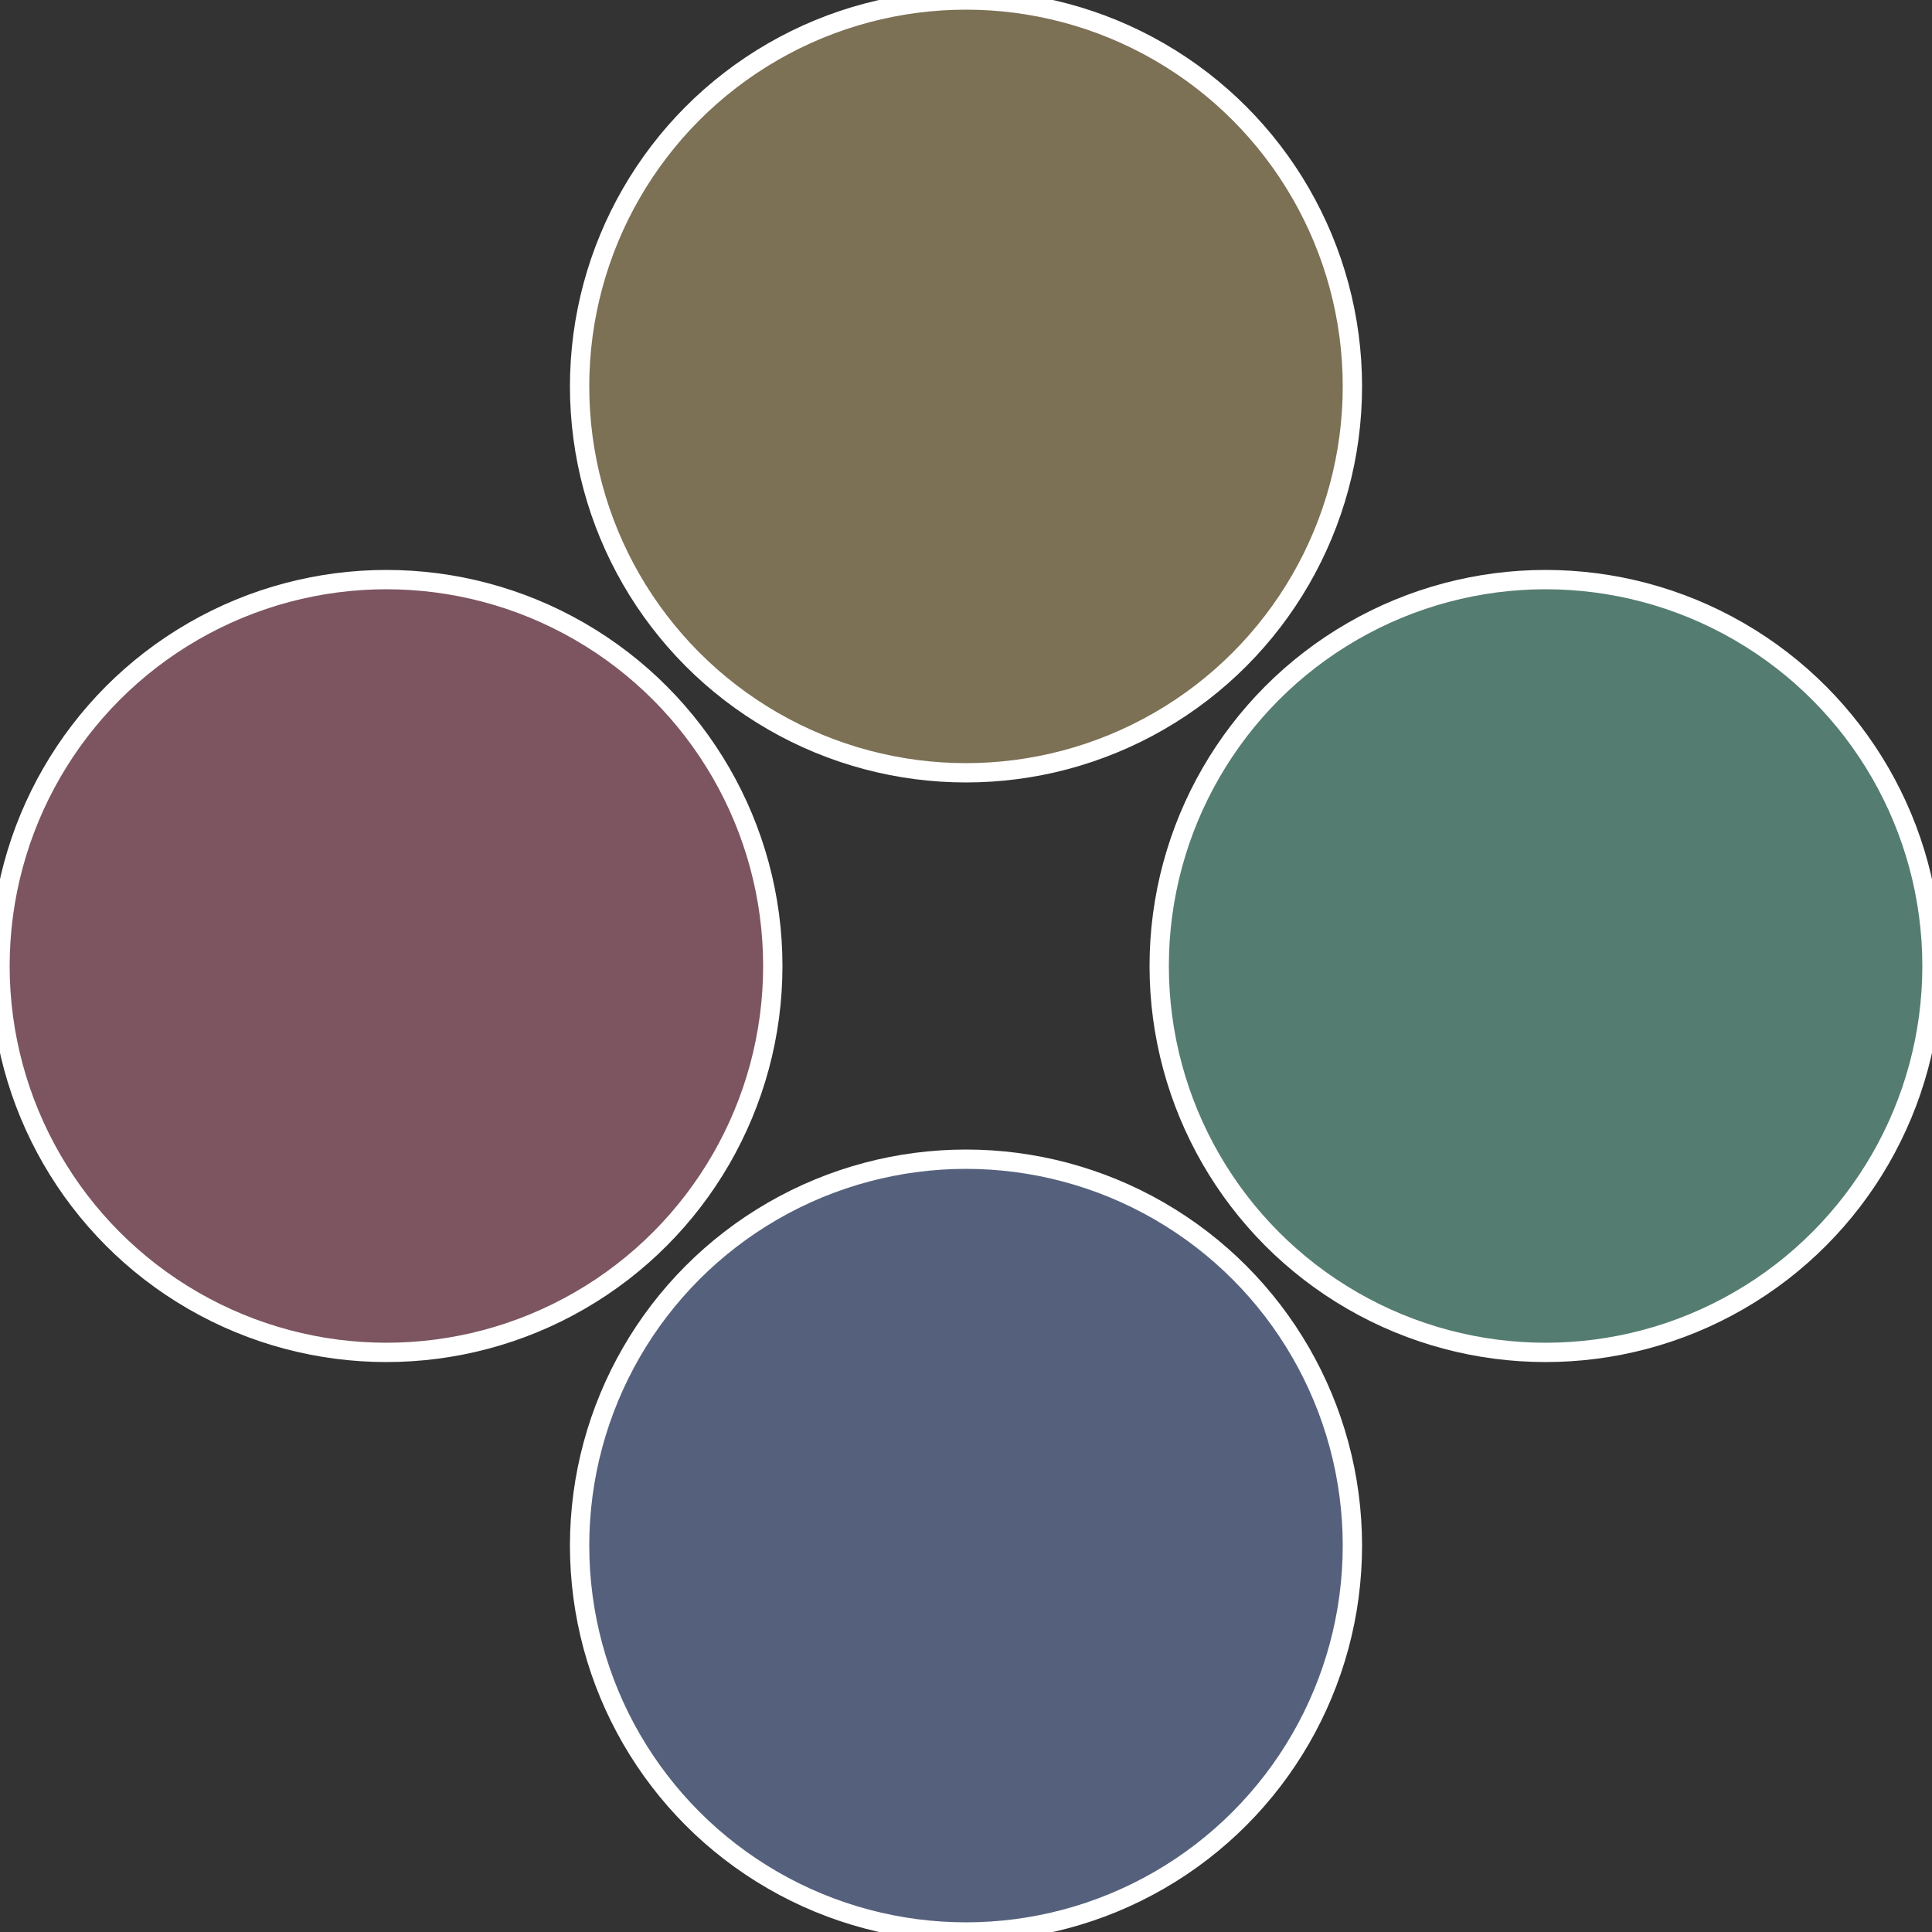
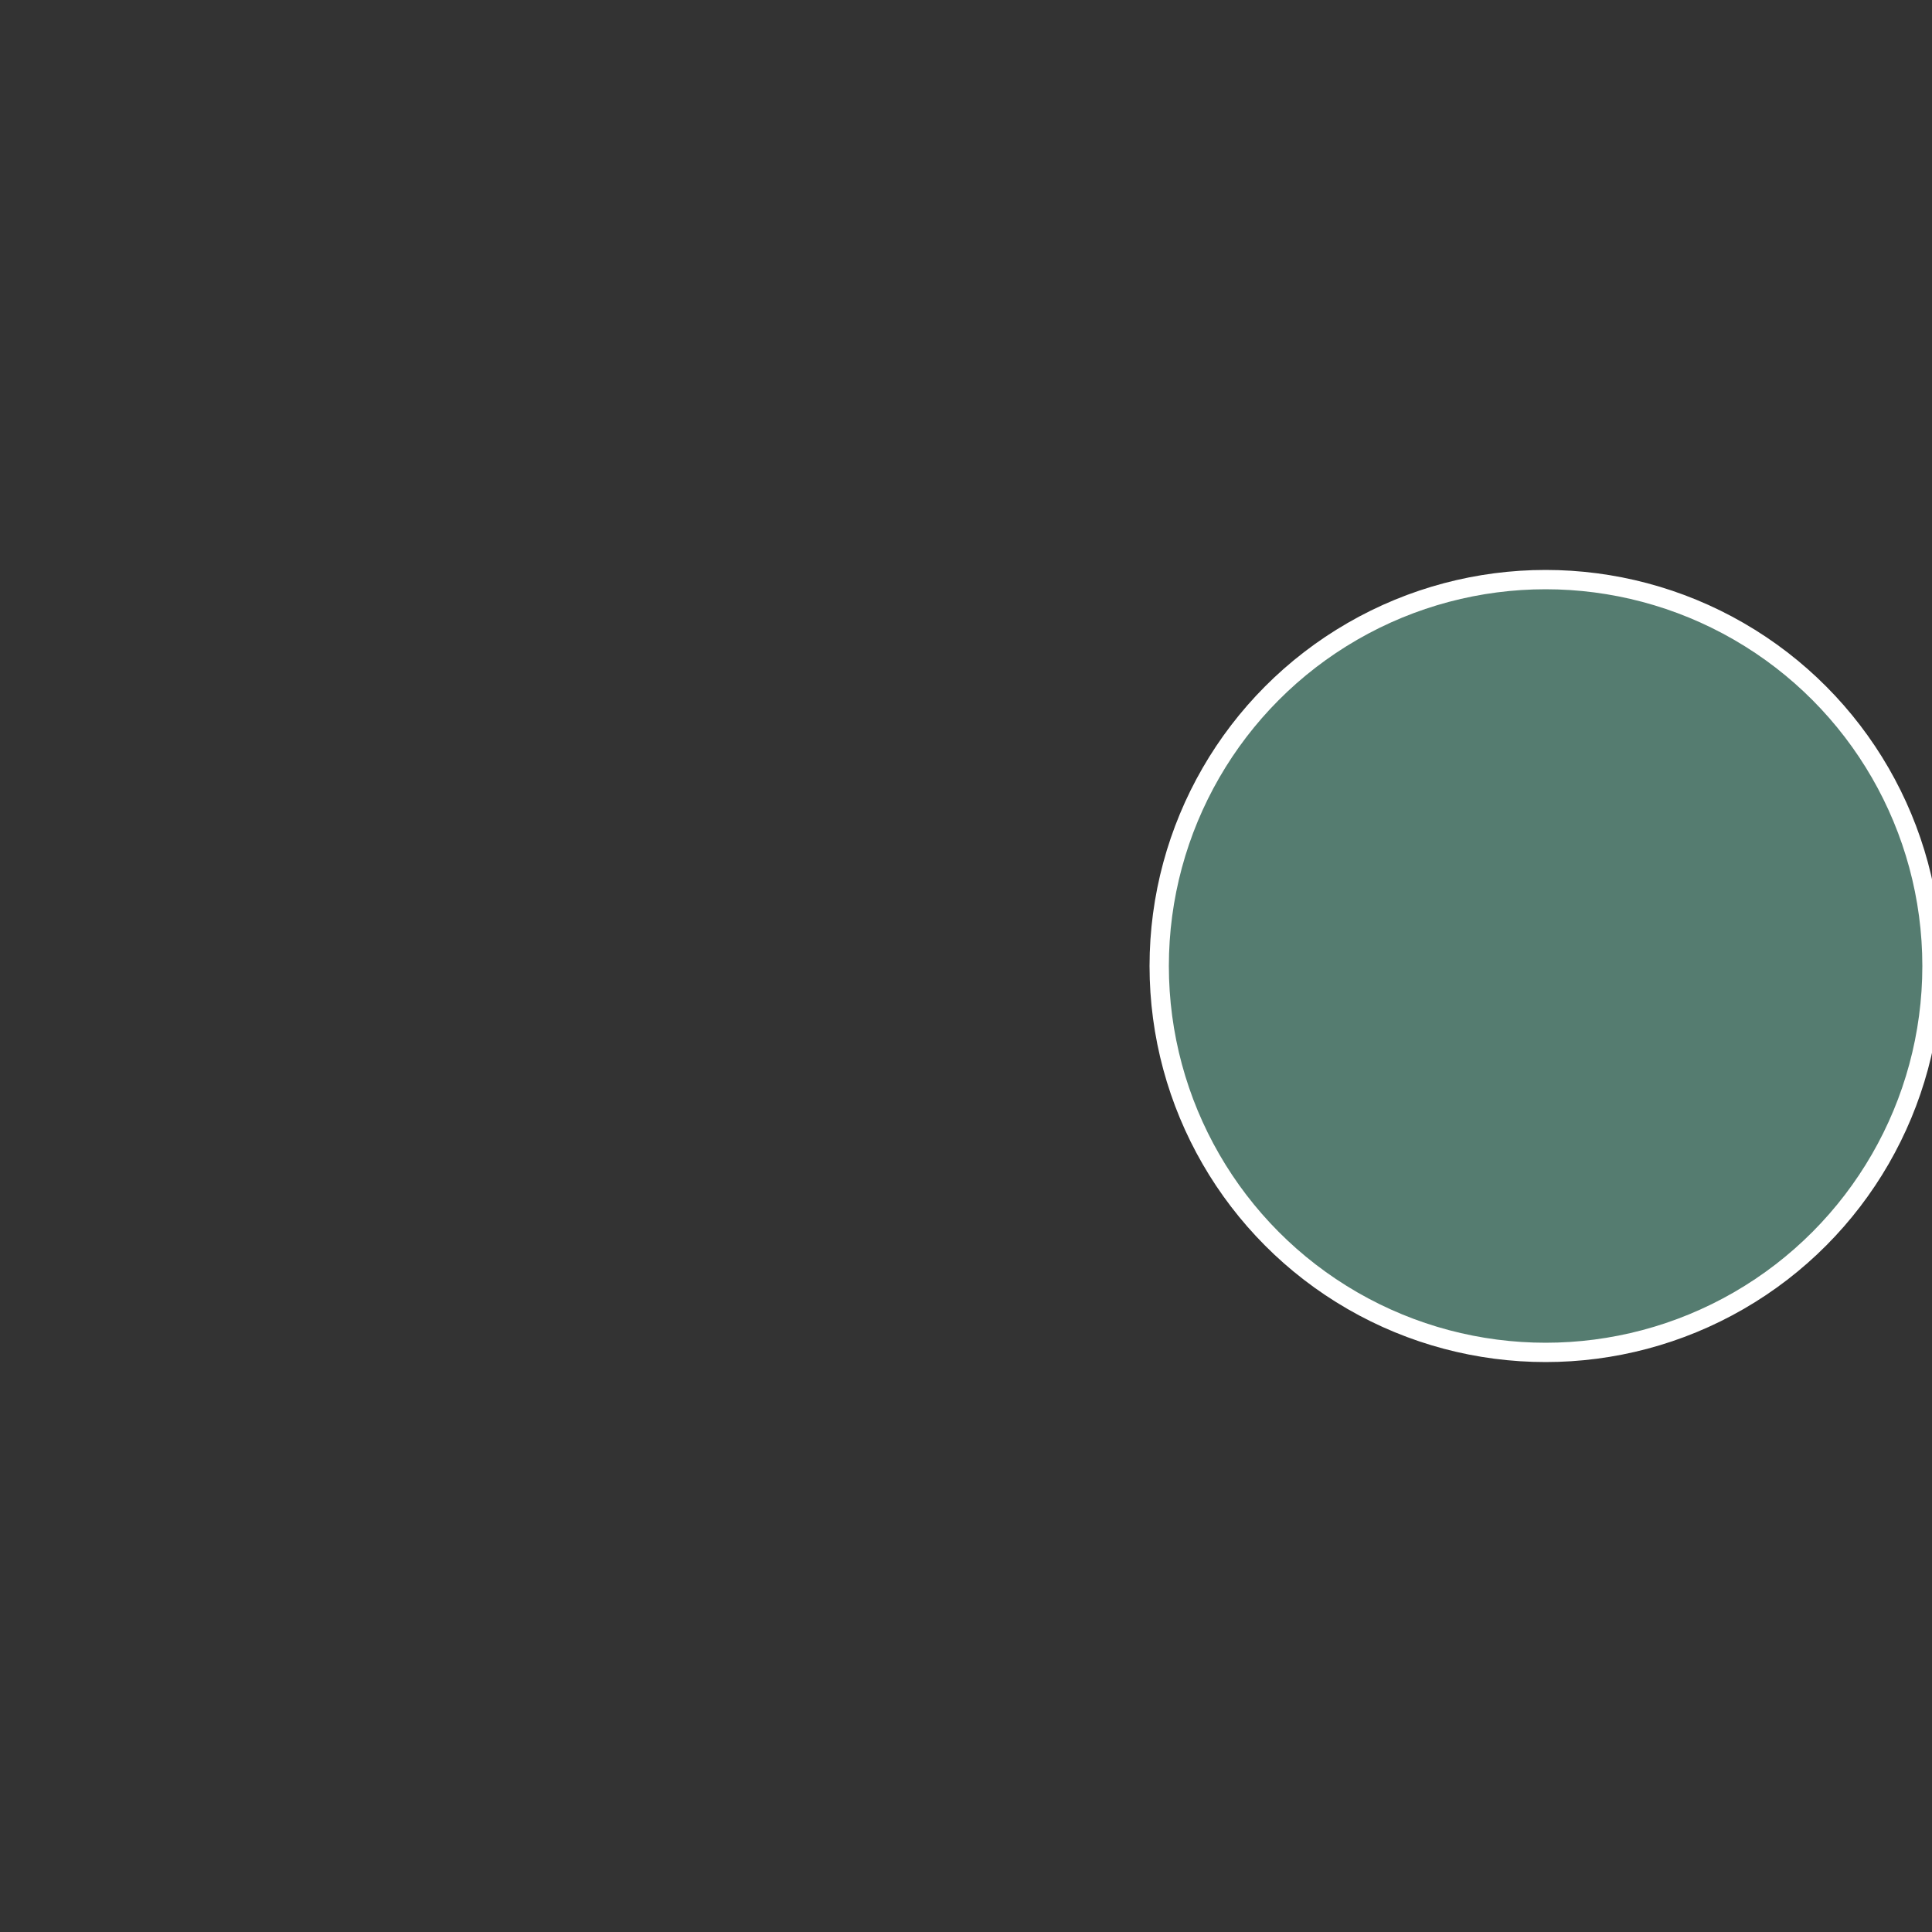
<svg xmlns="http://www.w3.org/2000/svg" width="500" height="500" viewBox="-1 -1 2 2">
  <rect x="-1" y="-1" width="2" height="2" fill="#333333" stroke="none" />
  <circle cx="0.6" cy="0" r="0.4" fill="#557c70" stroke="#fff" stroke-width="1%" />
-   <circle cx="3.6739403974421E-17" cy="0.6" r="0.4" fill="#55617c" stroke="#fff" stroke-width="1%" />
-   <circle cx="-0.6" cy="7.3478807948841E-17" r="0.4" fill="#7c5561" stroke="#fff" stroke-width="1%" />
-   <circle cx="-1.1021821192326E-16" cy="-0.6" r="0.4" fill="#7c7055" stroke="#fff" stroke-width="1%" />
</svg>